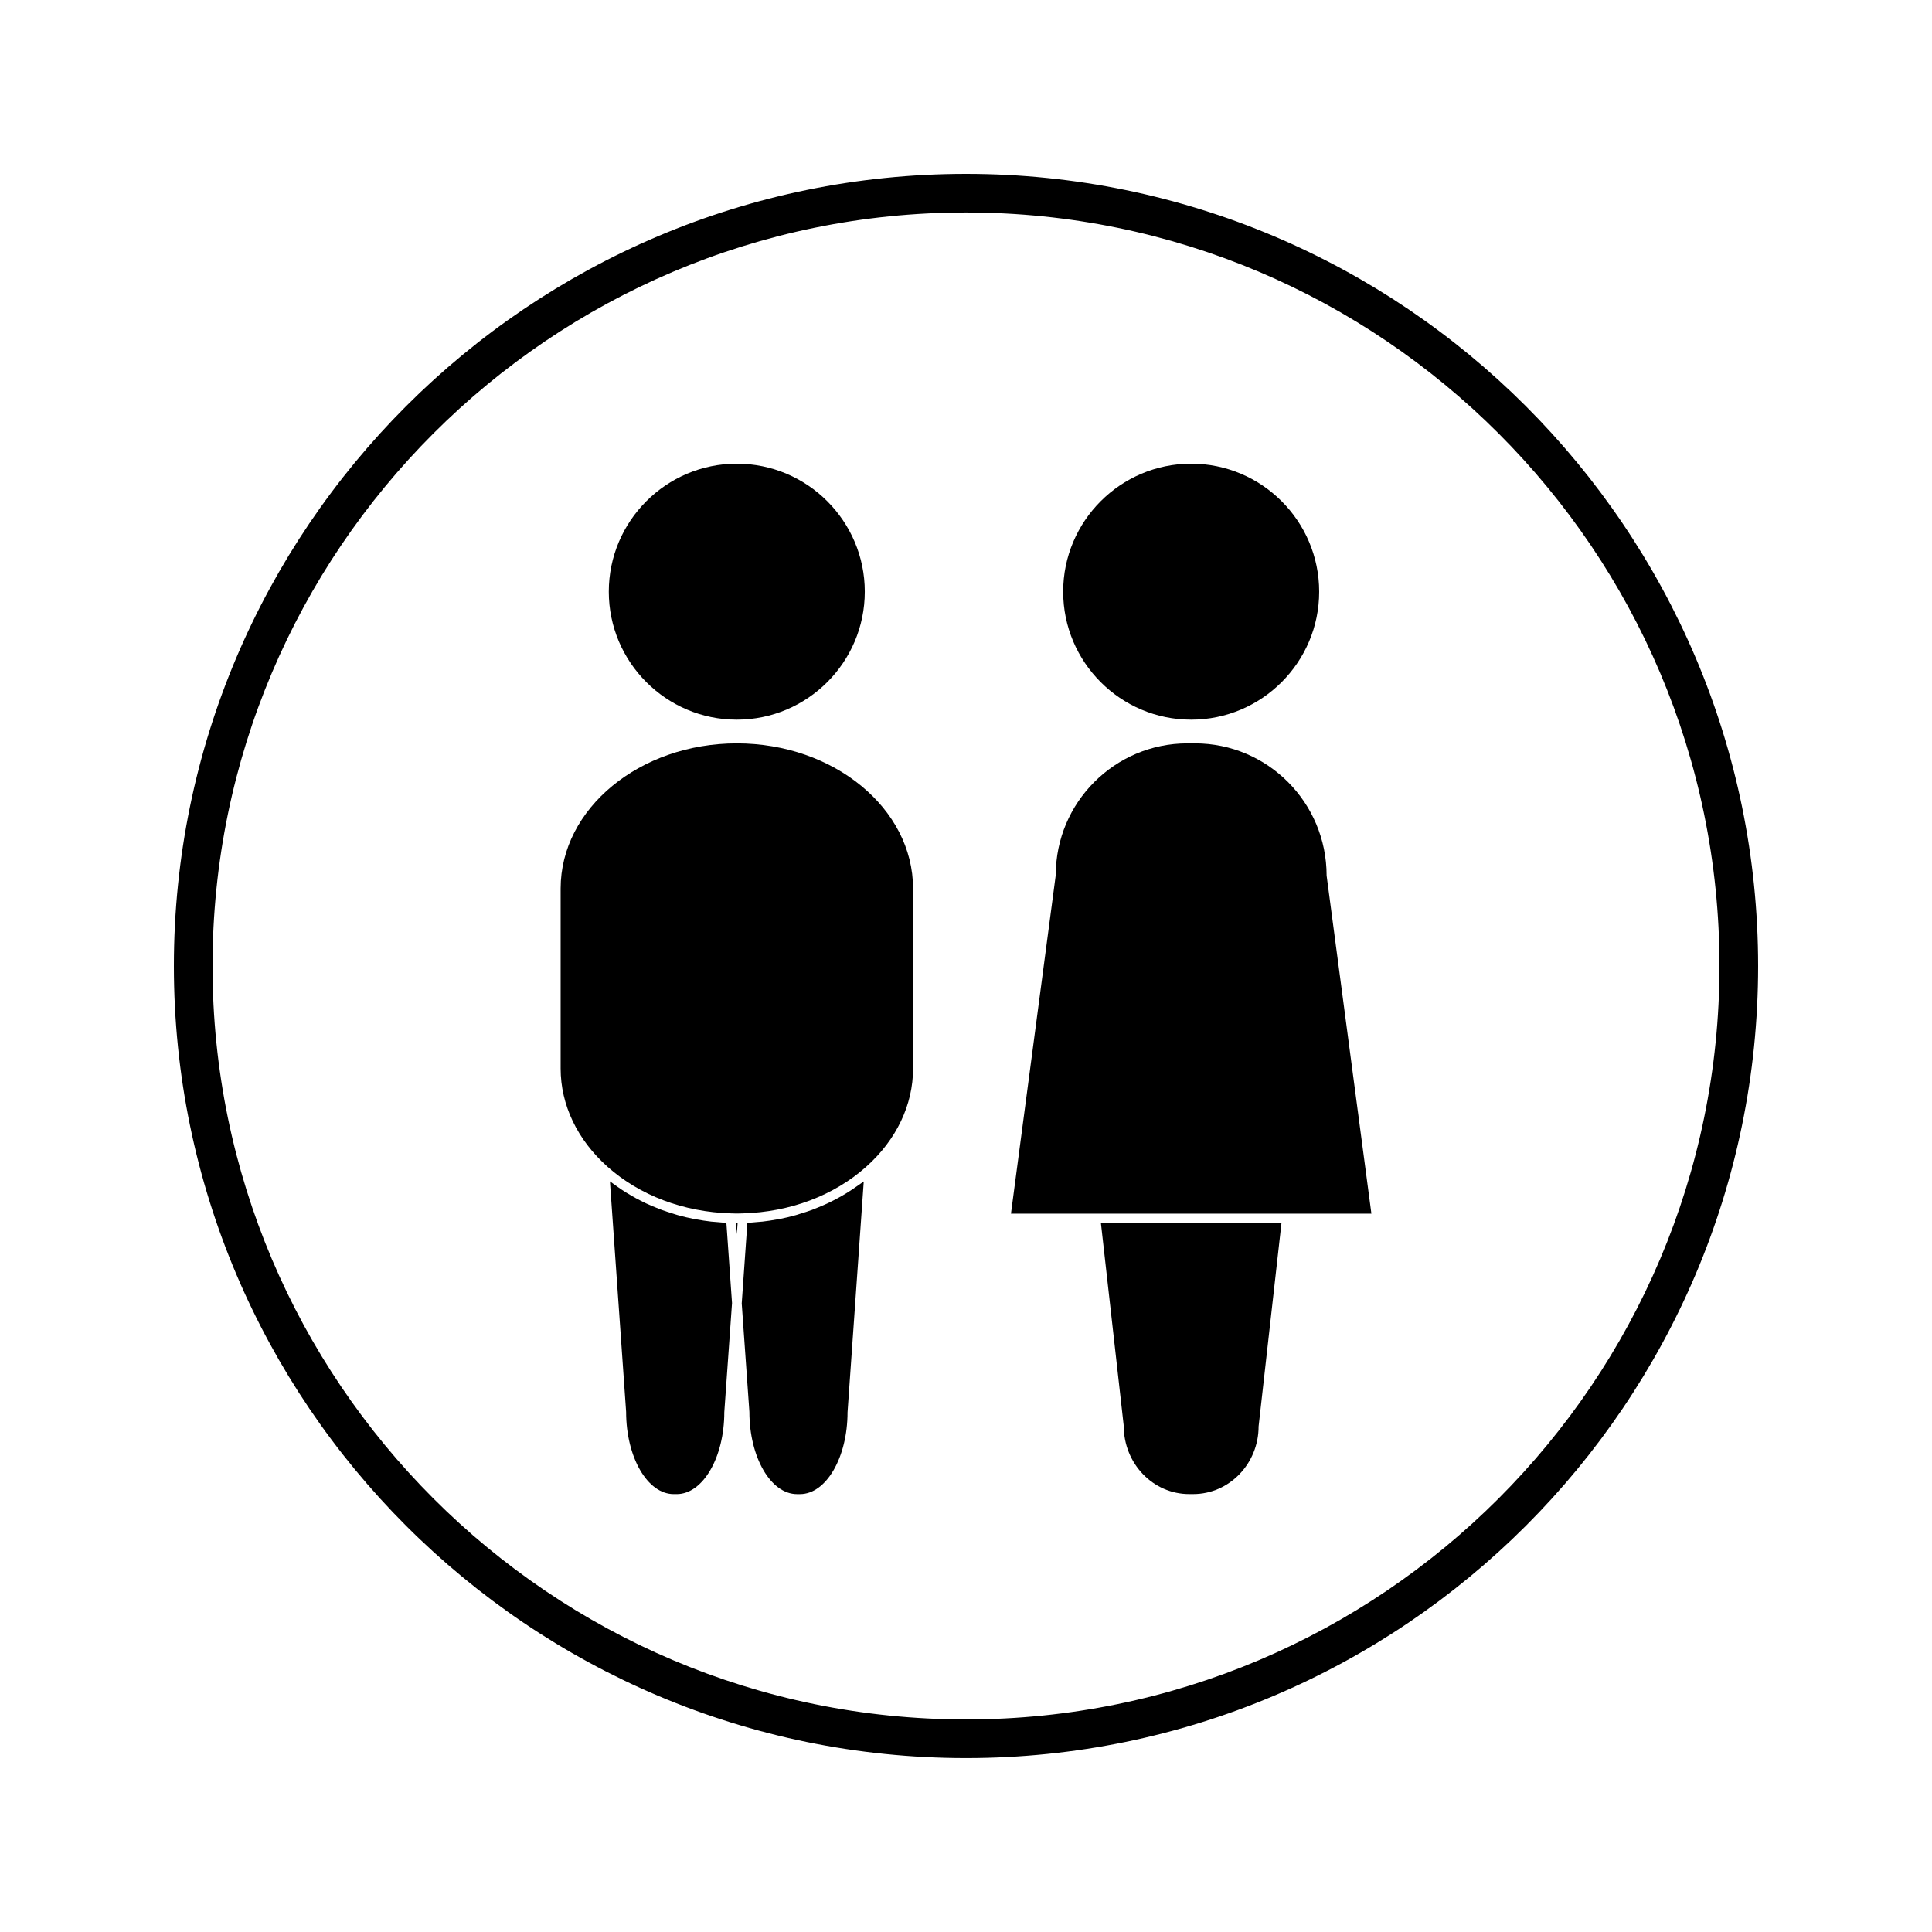
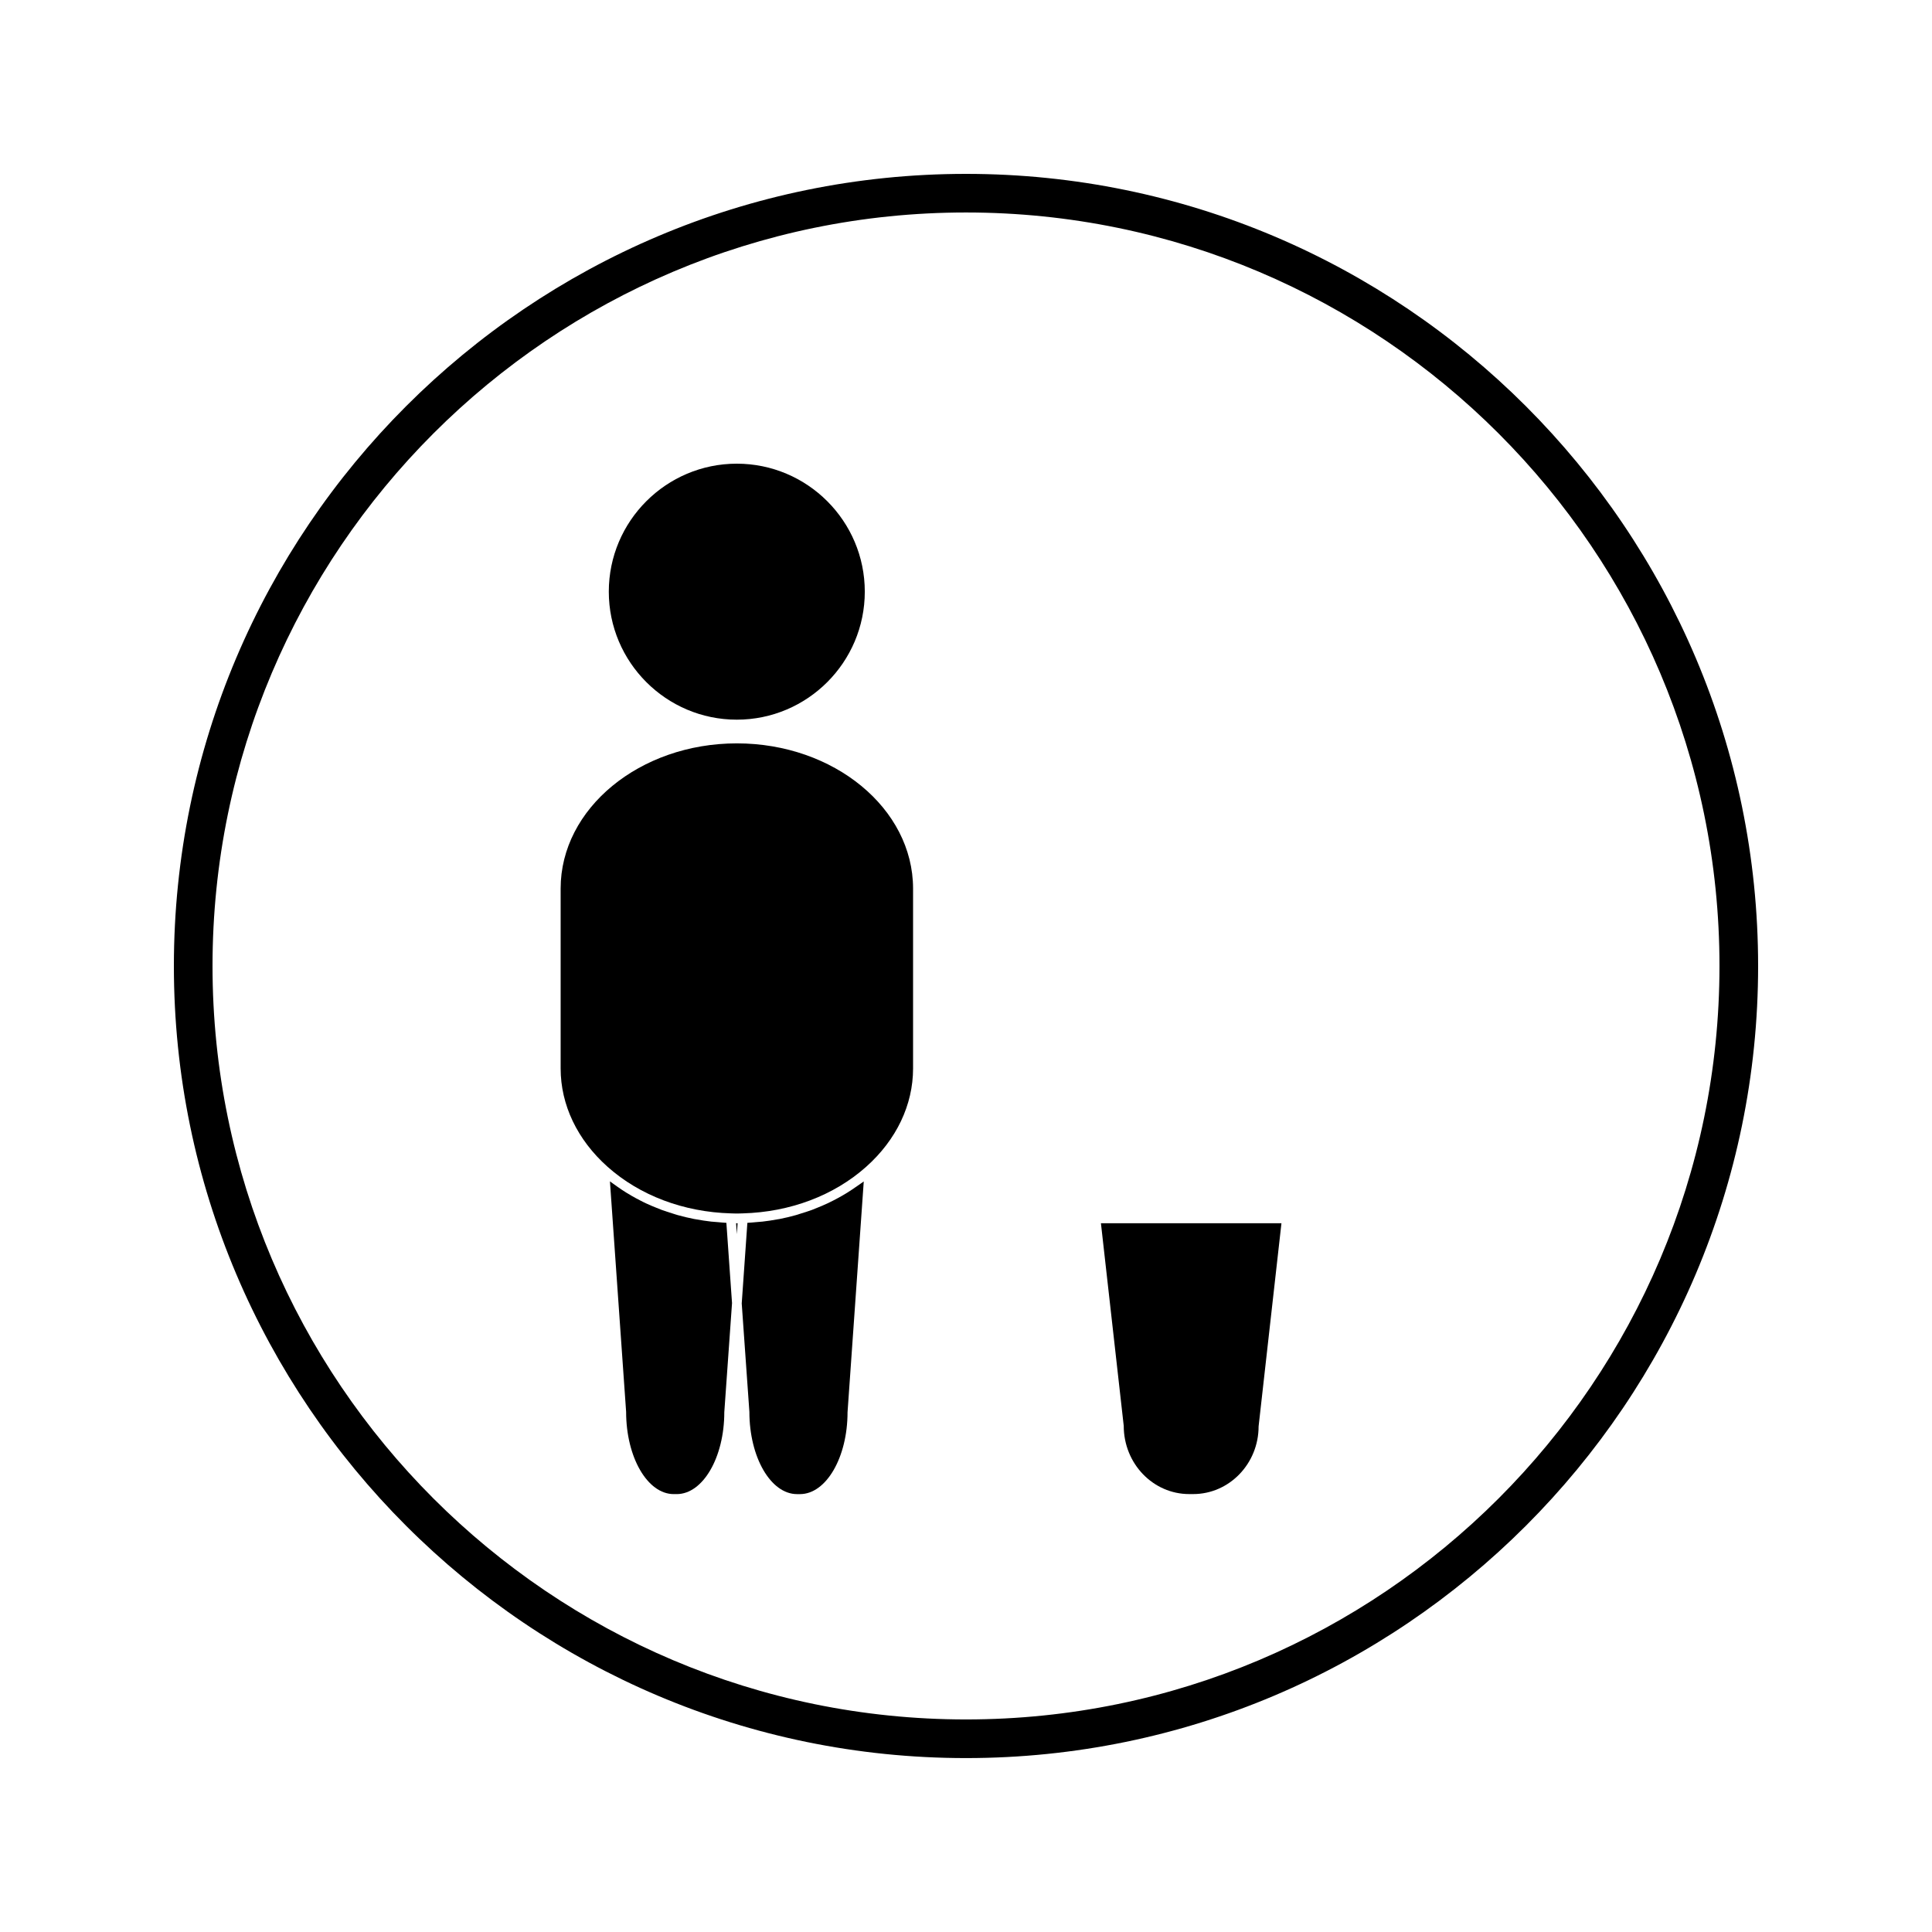
<svg xmlns="http://www.w3.org/2000/svg" fill="#000000" width="800px" height="800px" version="1.1" viewBox="144 144 512 512">
  <g>
    <path d="m339.26 334.72c18.699 0 33.918-15.215 33.918-33.922 0-18.699-15.215-33.918-33.918-33.918s-33.922 15.215-33.922 33.918 15.219 33.922 33.922 33.922z" />
    <path d="m339.27 468.17c-0.027 0-0.059-0.004-0.082-0.004-0.043 0-0.074 0.004-0.117 0l0.172 2.465 0.027 0.453 0.203-2.918c-0.043 0.004-0.066 0-0.109 0-0.035-0.004-0.07 0.004-0.094 0.004z" />
    <path d="m370.76 458.59c-0.676 0.473-1.359 0.934-2.066 1.375-0.531 0.332-1.066 0.641-1.605 0.961-0.723 0.414-1.465 0.809-2.211 1.195-0.551 0.285-1.098 0.555-1.664 0.82-0.781 0.367-1.594 0.703-2.402 1.035-0.551 0.219-1.098 0.457-1.652 0.668-0.902 0.332-1.82 0.613-2.75 0.902-0.492 0.152-0.988 0.332-1.484 0.469-1.422 0.395-2.867 0.75-4.34 1.035-0.188 0.035-0.379 0.059-0.57 0.09-1.301 0.242-2.613 0.445-3.941 0.594-0.535 0.066-1.074 0.094-1.617 0.137-0.793 0.066-1.59 0.156-2.398 0.195l-1.496 21.359 2.031 28.734c0.004 12.055 5.668 21.797 12.633 21.797h0.77c6.953 0 12.609-9.734 12.609-21.699l4.297-61.164c-0.211 0.156-0.43 0.293-0.637 0.453-0.496 0.34-1.008 0.691-1.504 1.043z" />
    <path d="m334.11 467.87c-0.539-0.047-1.09-0.074-1.625-0.133-1.359-0.152-2.703-0.363-4.035-0.609-0.156-0.027-0.324-0.043-0.484-0.078-1.48-0.289-2.93-0.641-4.359-1.035-0.469-0.125-0.918-0.293-1.371-0.43-0.973-0.301-1.93-0.594-2.875-0.949-0.523-0.188-1.027-0.402-1.539-0.613-0.859-0.34-1.711-0.703-2.547-1.09-0.52-0.234-1.027-0.5-1.539-0.762-0.793-0.402-1.586-0.824-2.352-1.27-0.5-0.289-0.988-0.578-1.477-0.883-0.754-0.473-1.496-0.965-2.215-1.477-0.461-0.32-0.922-0.641-1.375-0.98-0.215-0.164-0.457-0.316-0.676-0.488l4.289 61.078c0 12.059 5.664 21.801 12.621 21.801h0.781c6.957 0 12.617-9.734 12.617-21.711l2.047-28.91-1.496-21.262c-0.801-0.043-1.594-0.137-2.391-0.199z" />
    <path d="m339.27 341c-25.746 0-46.695 17.262-46.695 38.469v47.68c0 9.66 4.418 18.914 12.441 26.066 8.535 7.609 20.156 11.996 32.711 12.344l1.16 0.031c0.262 0.004 0.52 0.004 0.777 0l1.164-0.031c12.555-0.34 24.168-4.727 32.711-12.344 8.02-7.148 12.434-16.41 12.434-26.066v-47.68c-0.02-21.211-20.961-38.469-46.703-38.469z" />
-     <path d="m460.68 341h-2.008c-19.238 0-34.883 15.645-34.883 34.879l-11.871 89.746h95.516l-11.867-89.578c-0.008-19.402-15.652-35.047-34.887-35.047z" />
    <path d="m441.8 521.86c0.004 10.039 7.789 18.086 17.355 18.086h1.043c9.574 0 17.344-8.055 17.344-17.941l6.055-53.836h-47.84z" />
-     <path d="m459.67 334.72c18.703 0 33.922-15.215 33.922-33.922 0-18.699-15.215-33.918-33.922-33.918-18.699 0-33.918 15.215-33.918 33.918s15.223 33.922 33.918 33.922z" />
    <path d="m400 190.08c-115.75 0-209.92 94.168-209.92 209.92s94.172 209.91 209.92 209.91 209.92-94.164 209.92-209.91c-0.004-115.75-94.172-209.92-209.92-209.92zm0 409.59c-110.11 0-199.68-89.574-199.68-199.68s89.578-199.68 199.68-199.68c110.1 0 199.68 89.574 199.68 199.68-0.004 110.11-89.582 199.68-199.68 199.68z" />
  </g>
</svg>